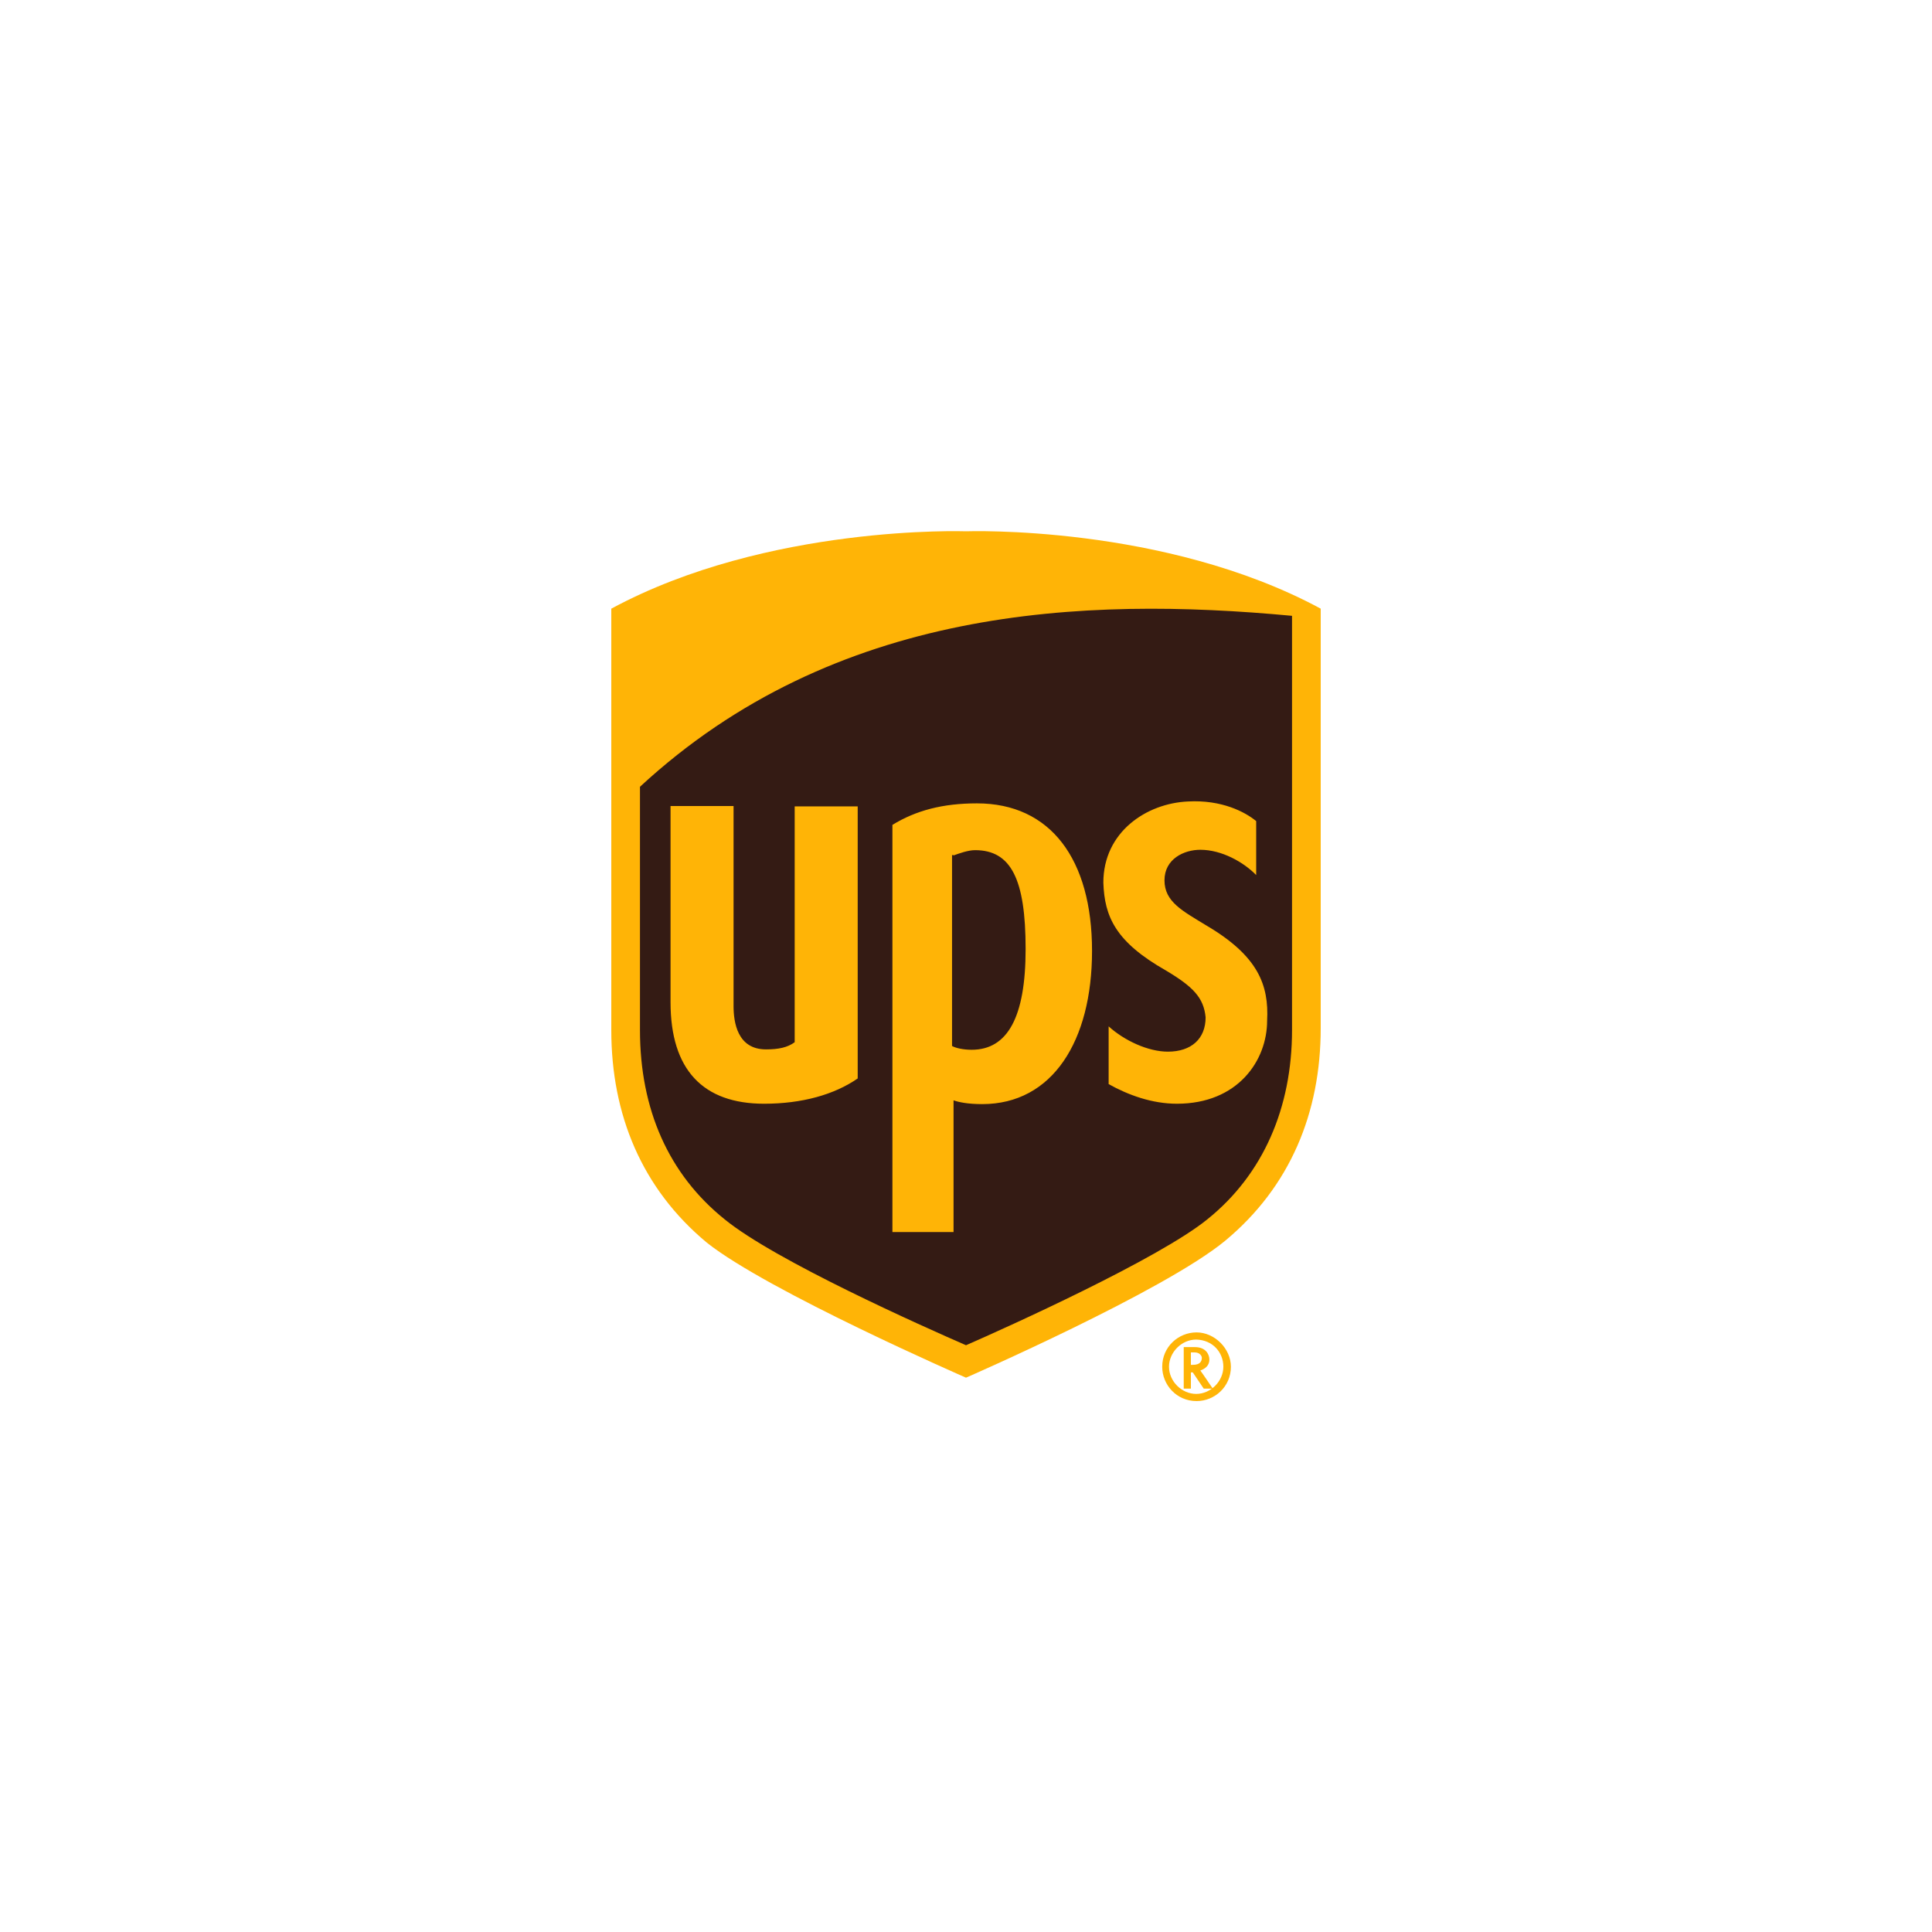
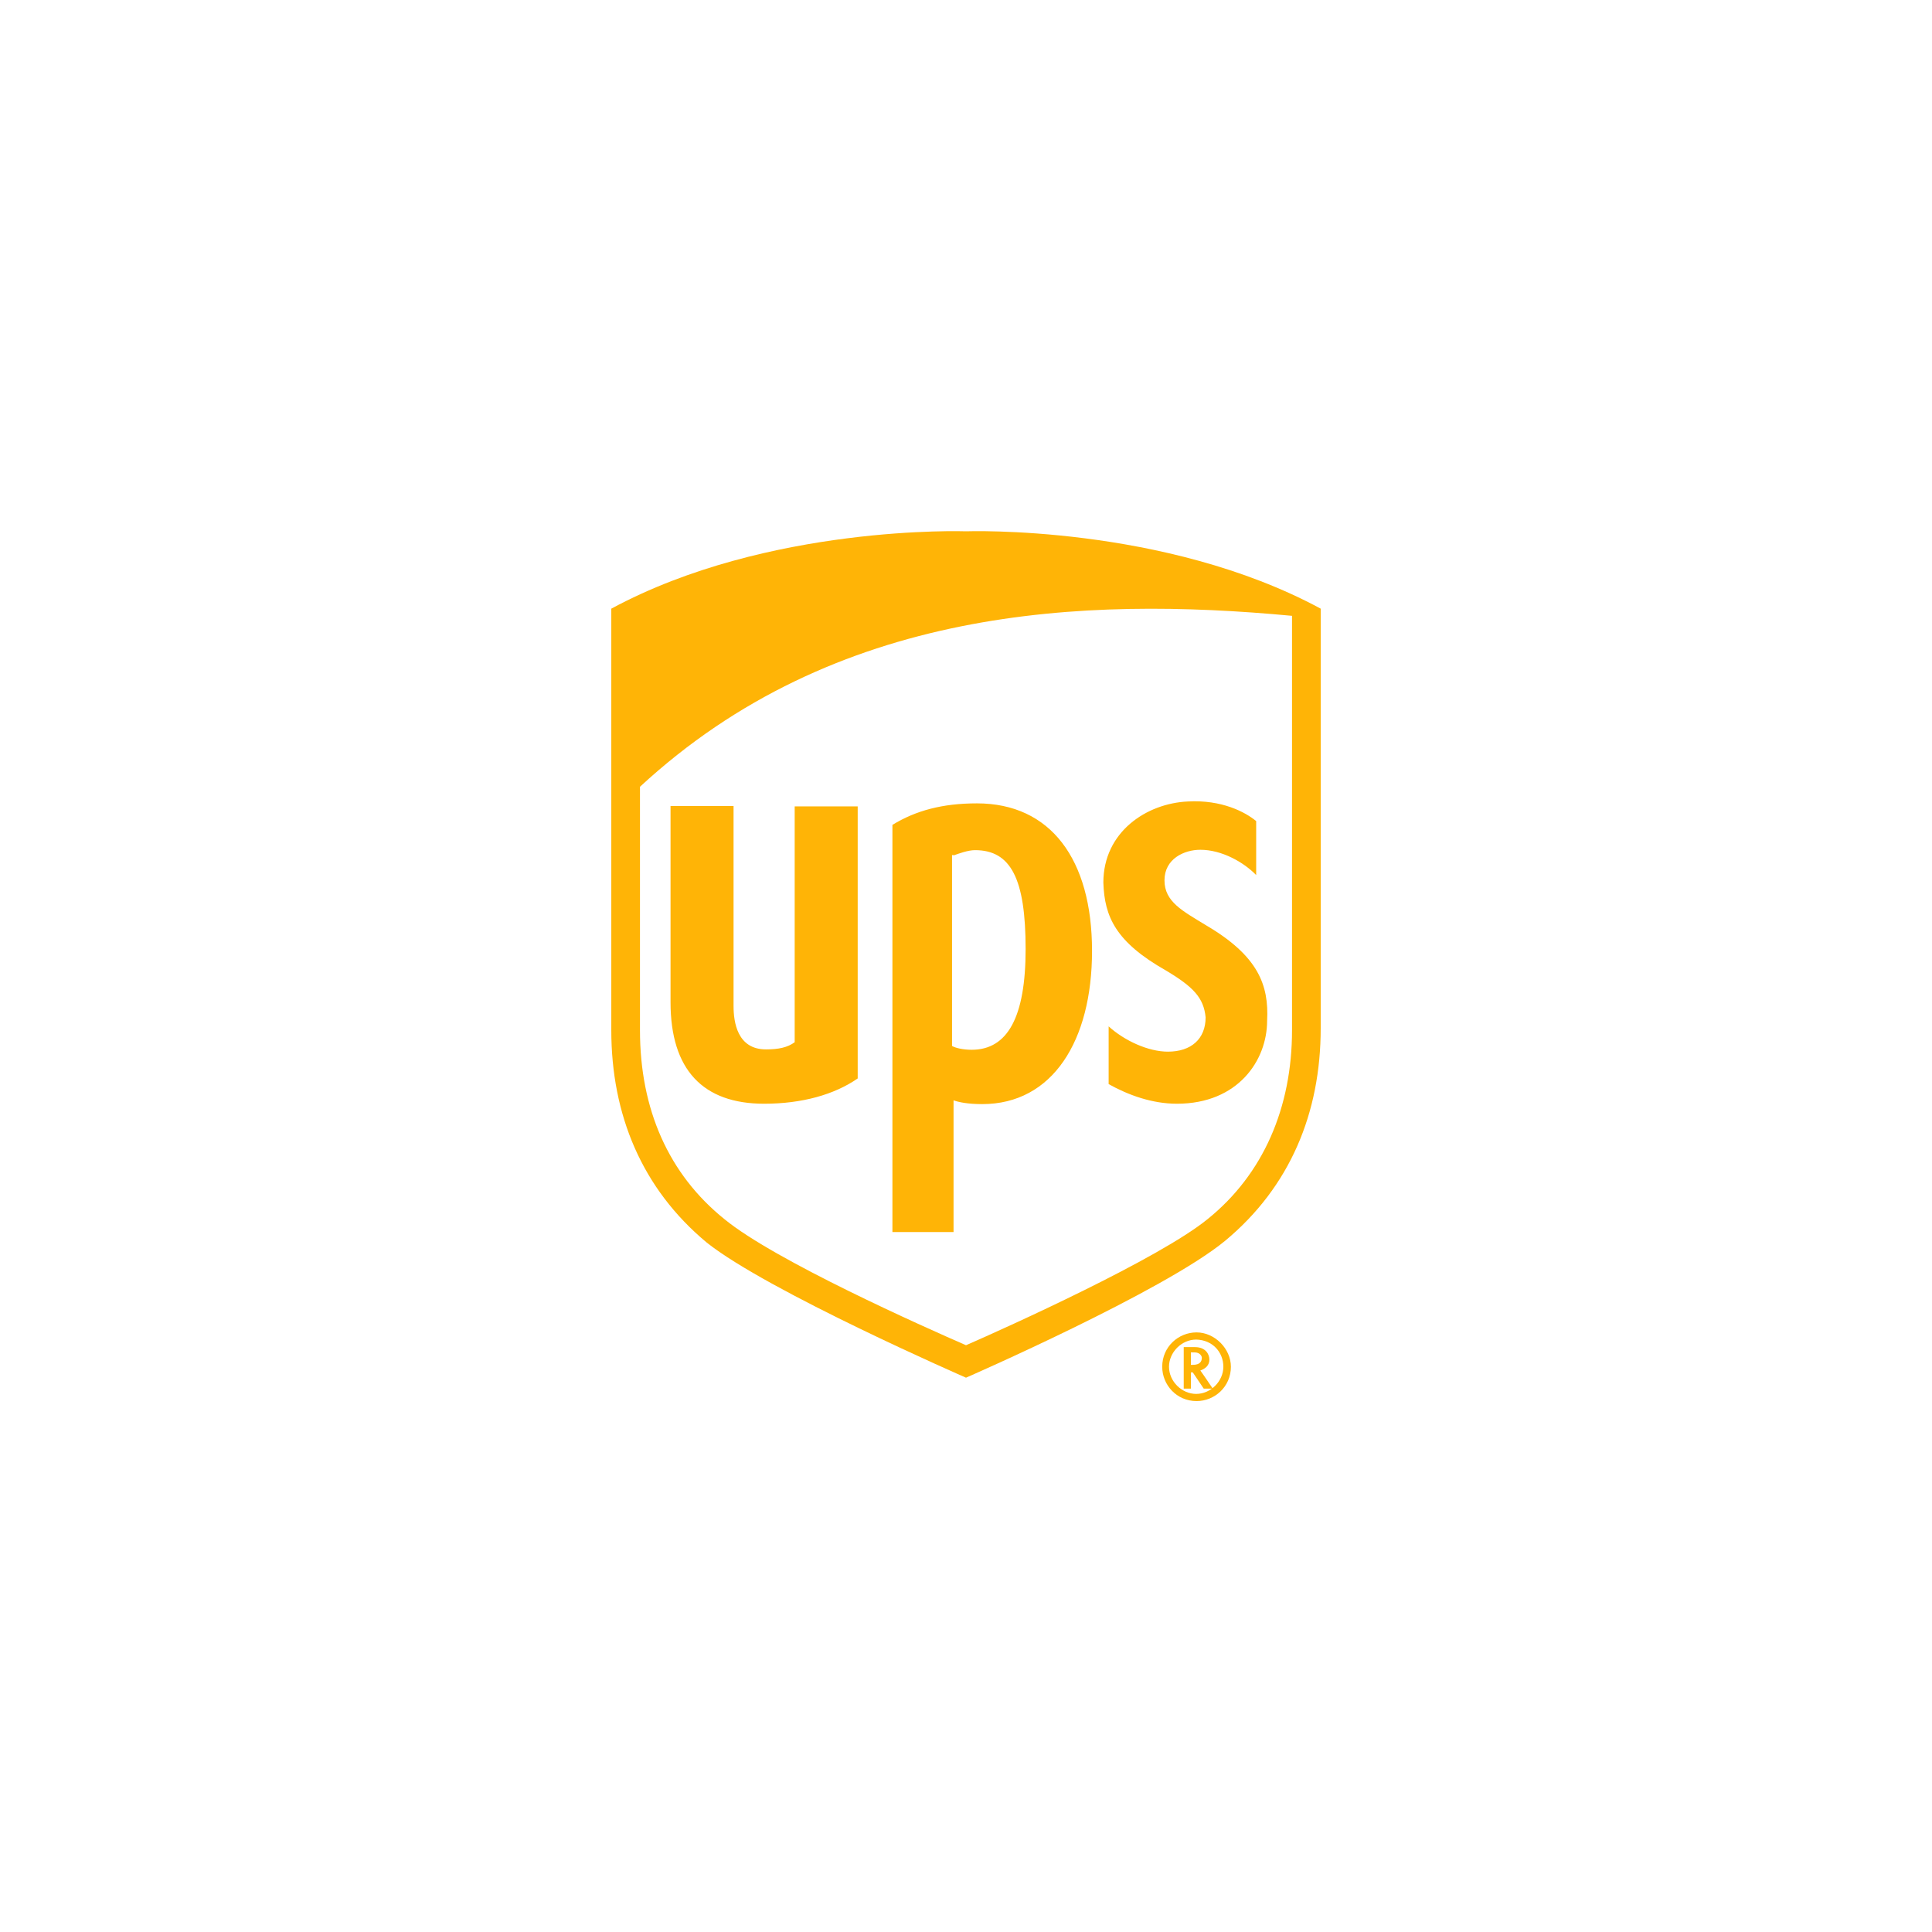
<svg xmlns="http://www.w3.org/2000/svg" version="1.1" id="Layer_1" x="0px" y="0px" viewBox="0 0 512 512" style="enable-background:new 0 0 512 512;" xml:space="preserve">
  <style type="text/css">
	.st0{fill:#341B14;}
	.st1{fill:#FFB406;}
</style>
  <g>
-     <path class="st0" d="M256,362.7c1.9-1,51.5-22.4,67.3-35.3c16.2-13.4,24.8-32.5,24.8-55.4V164.6l-1.4-0.5   c-39.6-21.5-88.8-20-91.2-20c-1.9,0-51.1-1.4-90.7,20l-1,0.5v107.9c0,22.9,8.6,42,24.8,55.4C204.5,340.7,254.1,362.2,256,362.7" />
    <path class="st1" d="M256,365.1c0,0-52.5-22.9-68.7-35.8C170.1,315,162,295.4,162,273V161.3c41.5-22.4,94-20.5,94-20.5   s52.5-1.9,94,20.5v111.2c0,22.4-8.1,42-25.3,56.3C308.5,342.2,256,365.1,256,365.1 M169.6,273c0,21,7.6,38.2,22.4,50.1   c13.4,11,53,28.6,64,33.4c11-4.8,51.1-22.9,64-33.4c14.8-11.9,22.4-29.6,22.4-50.1V163.2c-55.4-5.2-121.2-2.4-172.8,45.3V273   L169.6,273z" />
    <path class="st1" d="M309,257.2c7.2,4.3,10,7.2,10.5,12.4c0,5.7-3.8,9.1-10,9.1c-5.2,0-11.5-2.9-15.7-6.7v15.3   c5.2,2.9,11.5,5.2,18.1,5.2c16.2,0,23.9-11.5,23.9-22c0.5-9.5-2.4-17.2-16.2-25.3c-6.2-3.8-11-6.2-11-11.9c0-5.7,5.2-8.1,9.5-8.1   c5.7,0,11.5,3.3,14.8,6.7v-14.3c-2.9-2.4-9.1-5.7-18.1-5.2c-11,0.5-22.4,8.1-22.4,21.5C292.7,242.9,295.6,249.6,309,257.2    M252.7,291.6c1.4,0.5,3.8,1,7.6,1c18.6,0,29.1-16.7,29.1-40.6c0-24.3-11-39.1-30.5-39.1c-9.1,0-16.2,1.9-22.4,5.7v107.9h16.2   V291.6L252.7,291.6z M252.7,226.7c1.4-0.5,3.8-1.4,5.7-1.4c9.5,0,13.4,7.6,13.4,26.2c0,18.1-4.8,26.7-14.3,26.7   c-2.4,0-4.3-0.5-5.2-1v-50.6H252.7z M202.5,292.5c10,0,18.6-2.4,24.8-6.7v-72.1h-16.7v62.5c-1.9,1.4-4.3,1.9-7.6,1.9   c-7.6,0-8.6-7.2-8.6-11.5v-53h-16.7v52C177.7,283.5,186.3,292.5,202.5,292.5 M313.7,357v11h1.9v-4.3h0.5l2.9,4.3h2.4   c0,0-2.9-4.3-3.3-4.8c1.4-0.5,2.4-1.4,2.4-2.9c0-1.4-1-3.3-3.8-3.3H313.7L313.7,357z M316.6,358.4c1.4,0,1.9,1,1.9,1.4   c0,1-0.5,1.9-2.4,1.9h-0.5v-3.3H316.6L316.6,358.4z" />
    <path class="st1" d="M324.2,362.2c0,3.8-3.3,7.2-7.2,7.2c-3.8,0-7.2-3.3-7.2-7.2c0-3.8,3.3-7.2,7.2-7.2   C321.4,355.1,324.2,358.4,324.2,362.2 M317.1,353.1c-4.8,0-9.1,3.8-9.1,9.1c0,4.8,3.8,9.1,9.1,9.1c4.8,0,9.1-3.8,9.1-9.1   C326.2,357.4,321.9,353.1,317.1,353.1" />
  </g>
</svg>